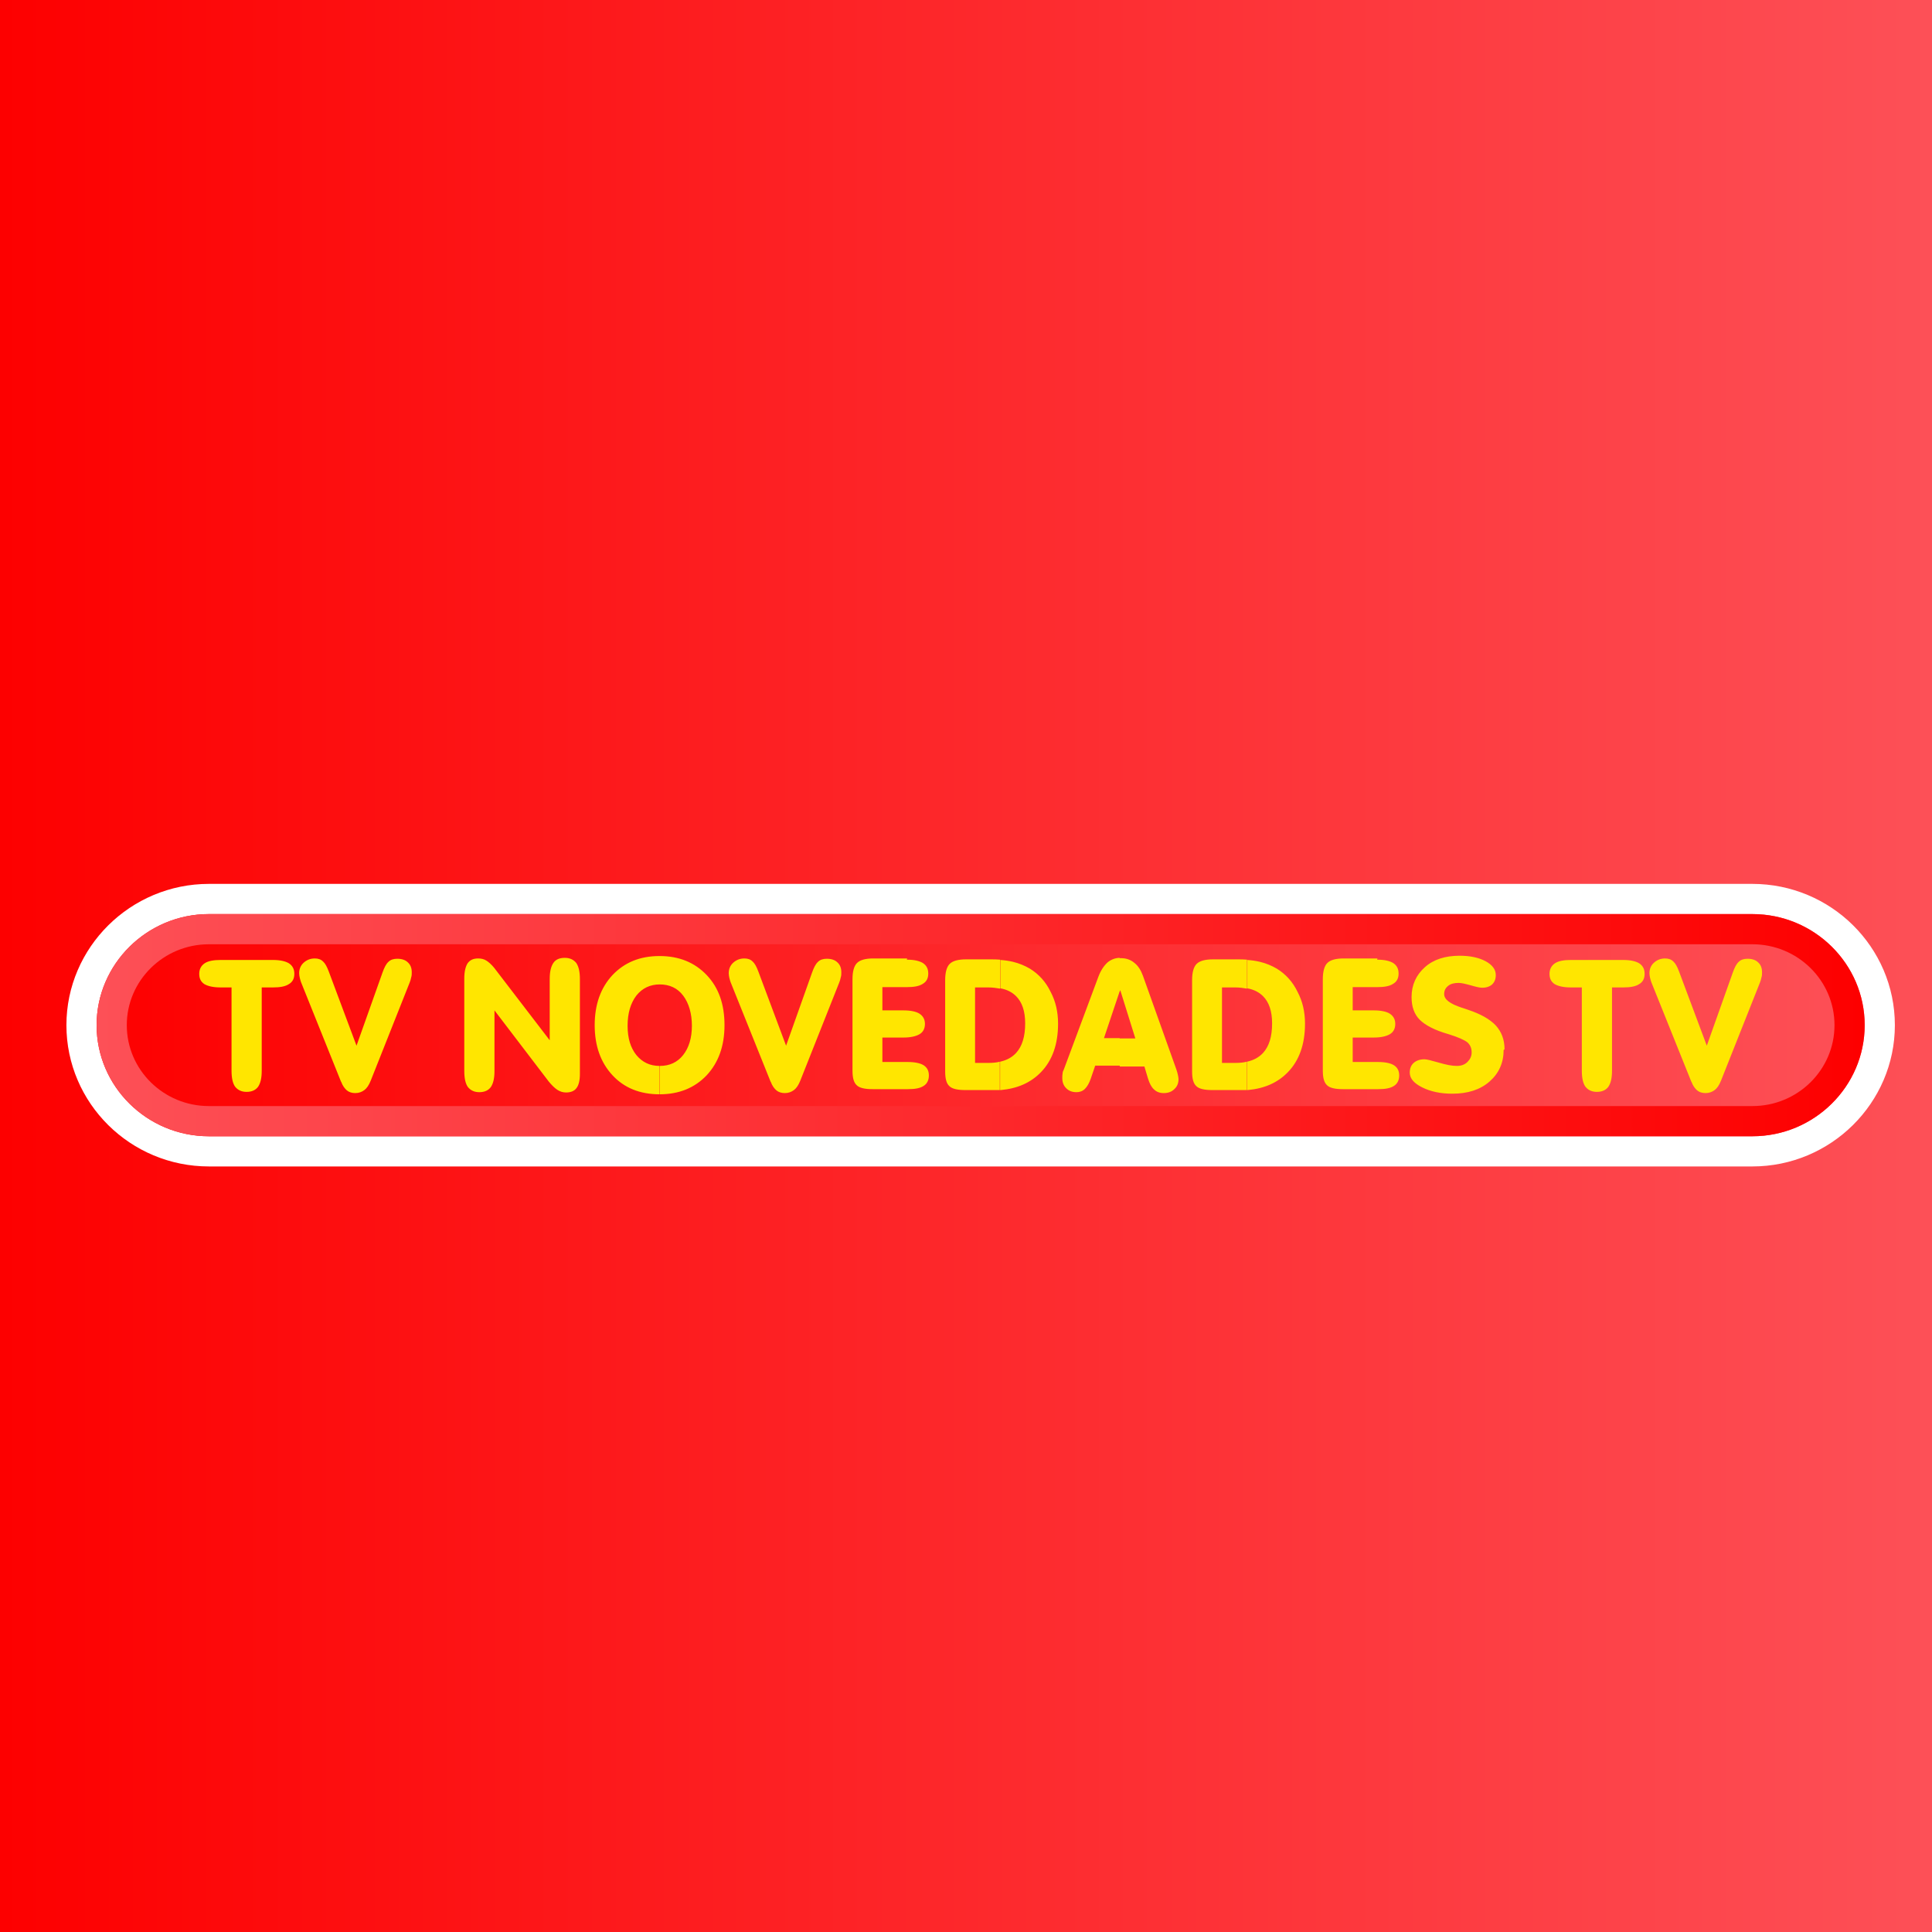
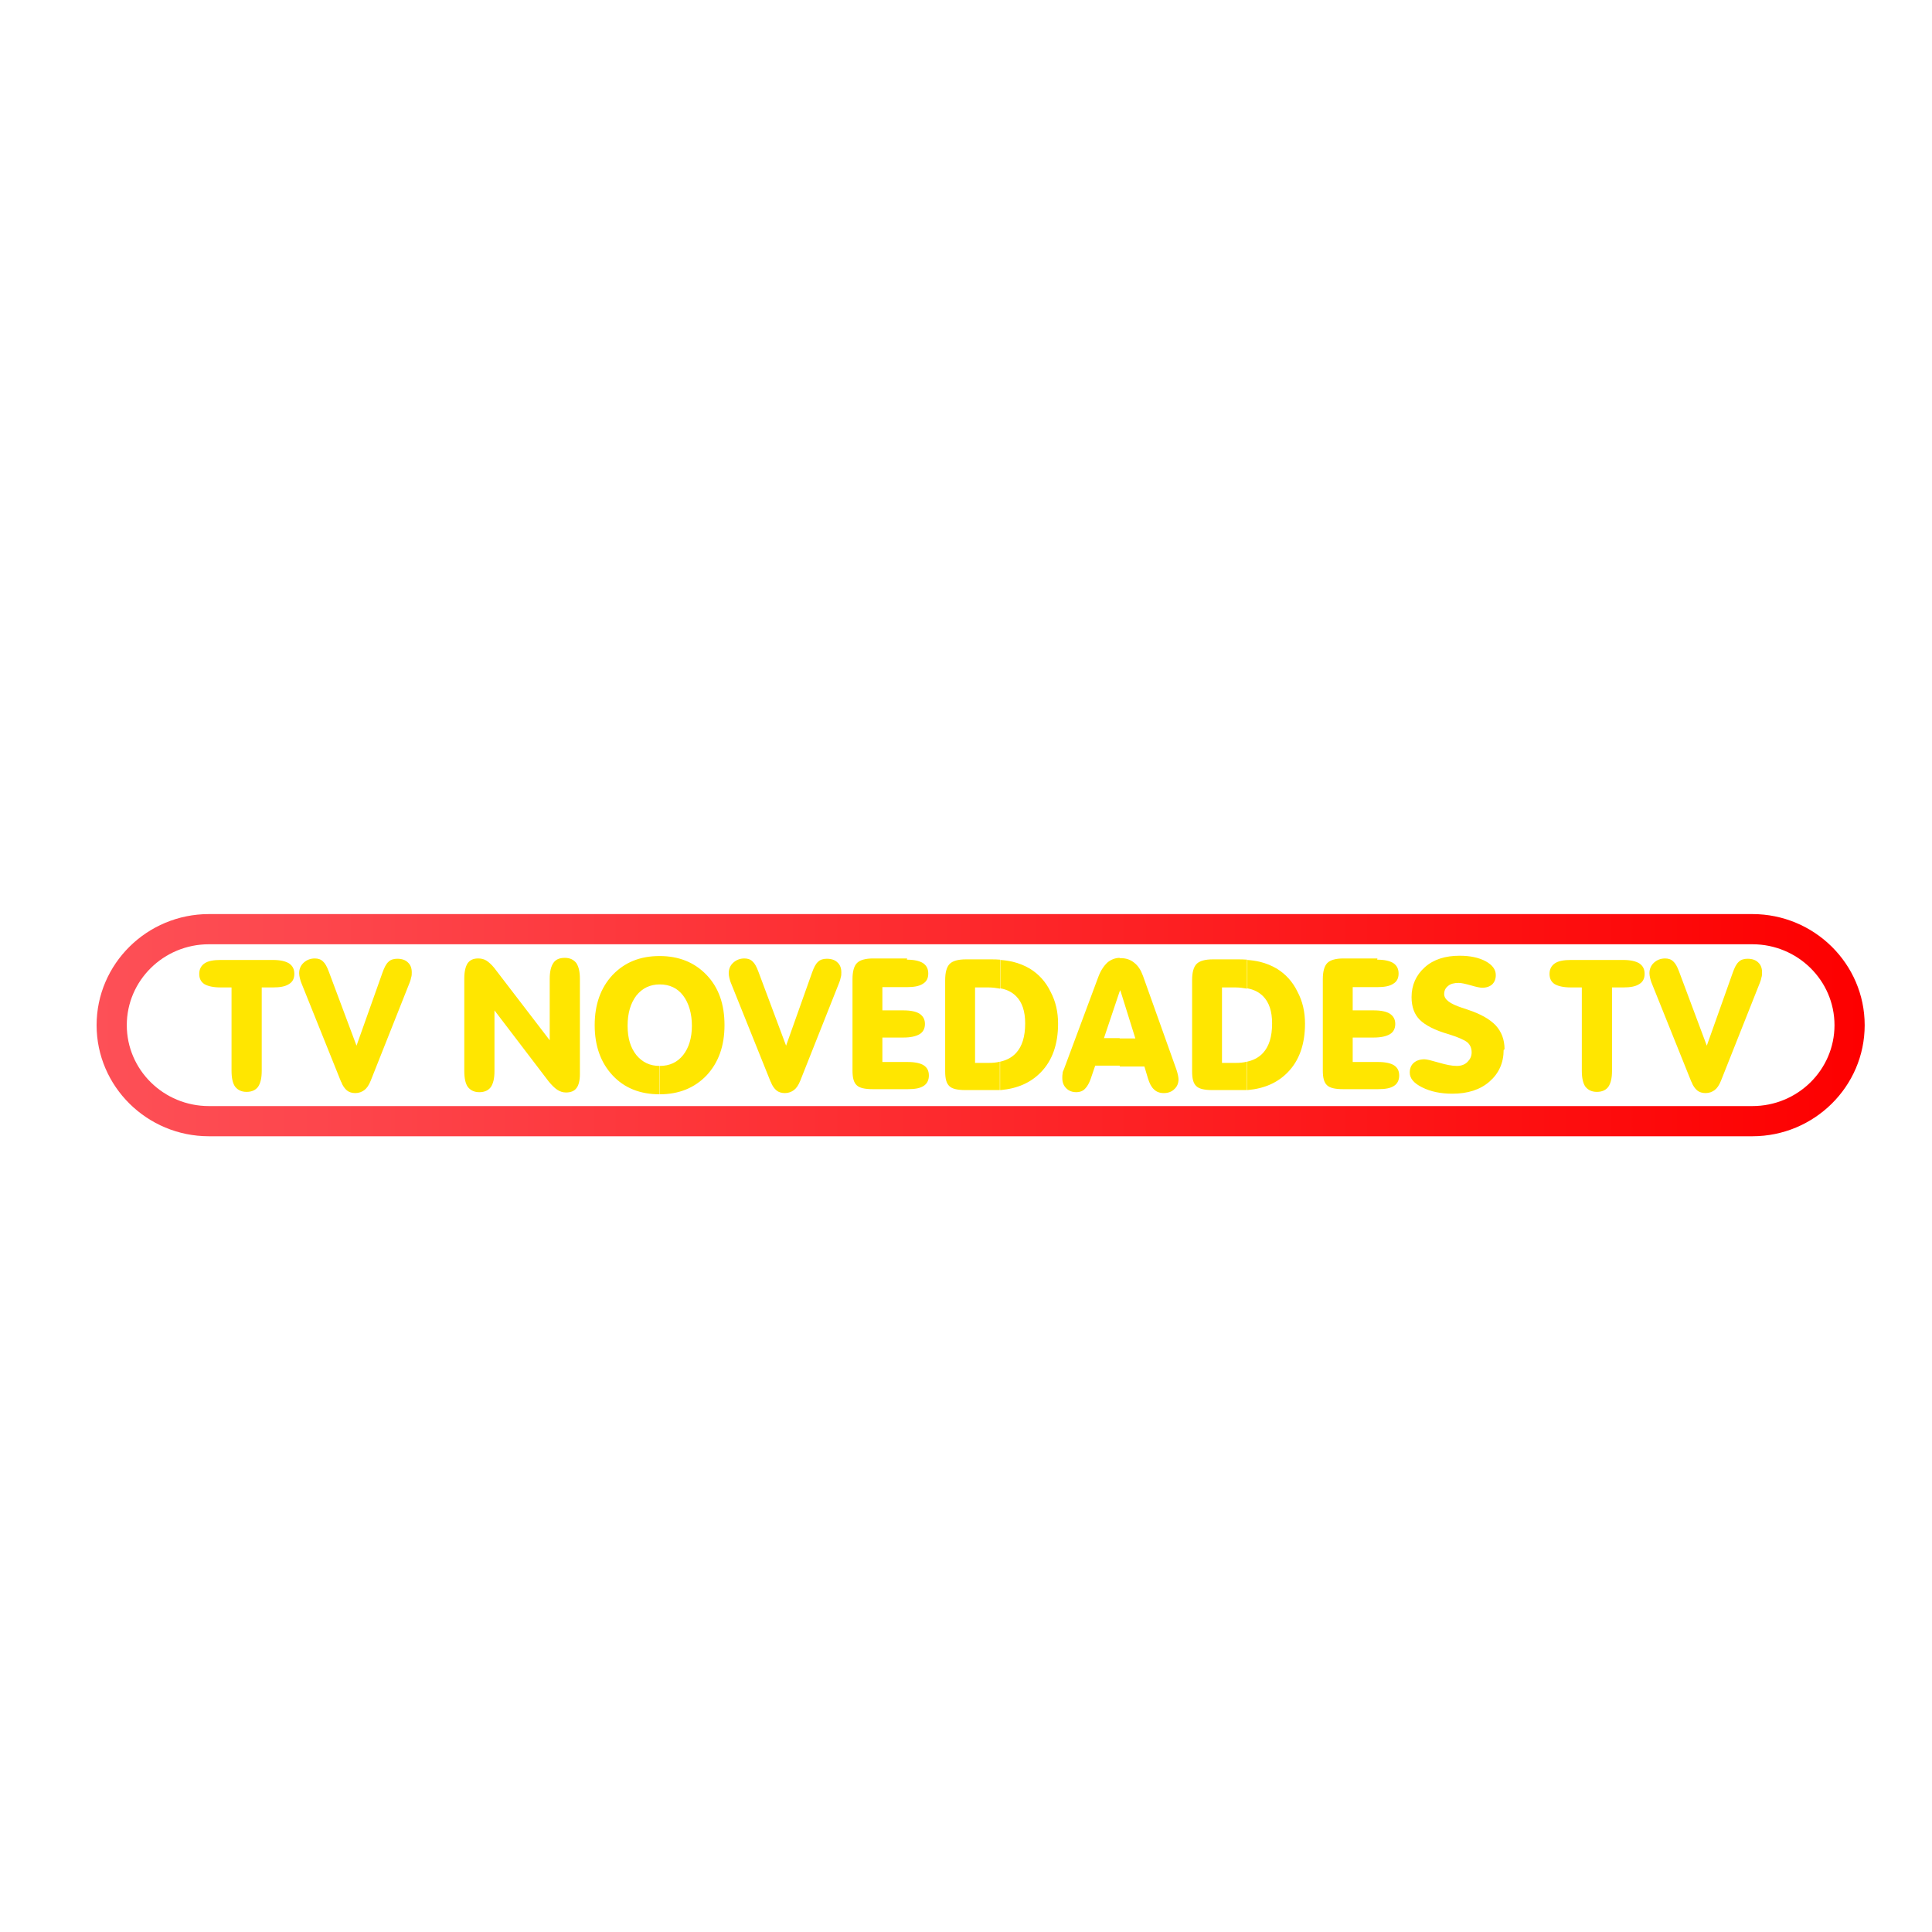
<svg xmlns="http://www.w3.org/2000/svg" xmlns:xlink="http://www.w3.org/1999/xlink" id="Capa_1" version="1.1" viewBox="0 0 64 64">
  <defs>
    <style>
      .st0 {
        fill: url(#Degradado_sin_nombre_271);
        fill-rule: evenodd;
      }

      .st1 {
        fill: url(#Degradado_sin_nombre_28);
      }

      .st2 {
        filter: url(#drop-shadow-1);
      }

      .st3 {
        fill: #ffe600;
      }

      .st4 {
        fill: none;
        stroke: #fff;
        stroke-miterlimit: 10;
        stroke-width: 2px;
      }

      .st5 {
        fill: url(#Degradado_sin_nombre_27);
      }
    </style>
    <linearGradient id="Degradado_sin_nombre_27" data-name="Degradado sin nombre 27" x1="0" y1="32" x2="64" y2="32" gradientUnits="userSpaceOnUse">
      <stop offset="0" stop-color="#fd0000" />
      <stop offset="1" stop-color="#fd5057" />
    </linearGradient>
    <filter id="drop-shadow-1" x="-13.43" y="13.61" width="92" height="41" filterUnits="userSpaceOnUse">
      <feOffset dx="0" dy="3" />
      <feGaussianBlur result="blur" stdDeviation="5" />
      <feFlood flood-color="#b70000" flood-opacity=".75" />
      <feComposite in2="blur" operator="in" />
      <feComposite in="SourceGraphic" />
    </filter>
    <linearGradient id="Degradado_sin_nombre_271" data-name="Degradado sin nombre 27" x1="3.2" y1="30.96" x2="61.77" y2="30.96" xlink:href="#Degradado_sin_nombre_27" />
    <linearGradient id="Degradado_sin_nombre_28" data-name="Degradado sin nombre 28" x1="3.2" y1="30.96" x2="61.77" y2="30.96" gradientUnits="userSpaceOnUse">
      <stop offset="0" stop-color="#fd5057" />
      <stop offset="1" stop-color="#fd0000" />
    </linearGradient>
  </defs>
-   <rect class="st5" width="64" height="64" />
  <g class="st2">
-     <path class="st4" d="M6.92,27.28h51.13c2.05,0,3.72,1.65,3.72,3.68h0c0,2.02-1.67,3.68-3.72,3.68H6.92c-2.05,0-3.72-1.65-3.72-3.68h0c0-2.02,1.67-3.68,3.72-3.68Z" />
    <g>
-       <path class="st0" d="M6.92,27.28h51.13c2.05,0,3.72,1.65,3.72,3.68h0c0,2.02-1.67,3.68-3.72,3.68H6.92c-2.05,0-3.72-1.65-3.72-3.68h0c0-2.02,1.67-3.68,3.72-3.68Z" />
      <path class="st1" d="M58.05,28.28c1.5,0,2.72,1.2,2.72,2.68s-1.22,2.68-2.72,2.68H6.92c-1.5,0-2.72-1.2-2.72-2.68s1.22-2.68,2.72-2.68h51.13M58.05,27.28H6.92c-2.05,0-3.72,1.65-3.72,3.68s1.67,3.68,3.72,3.68h51.13c2.05,0,3.72-1.65,3.72-3.68s-1.67-3.68-3.72-3.68h0Z" />
    </g>
    <path class="st3" d="M52.41,29.71h-.37c-.24,0-.42-.04-.54-.11-.12-.08-.17-.19-.17-.34s.06-.27.18-.35c.12-.08.3-.11.53-.11h1.73c.24,0,.41.04.53.11.12.08.18.19.18.35s-.06.27-.18.34c-.12.08-.3.11-.53.11h-.37v2.76c0,.24-.04.41-.12.53-.08.11-.21.17-.38.17s-.29-.06-.38-.17c-.08-.11-.12-.29-.12-.53v-2.76h0ZM41.31,33.11v-.94c.22-.05.39-.14.53-.29.2-.22.3-.54.3-.98,0-.4-.1-.7-.3-.9-.13-.13-.3-.22-.52-.26v-.94c.15.01.28.03.41.06.21.05.4.13.57.23.29.18.52.43.68.76.17.32.25.67.25,1.06,0,.68-.19,1.22-.57,1.61-.34.35-.78.54-1.33.59h0ZM56.03,32.84l-1.33-3.31s-.03-.09-.04-.14c-.01-.05-.02-.1-.02-.15,0-.14.05-.26.15-.35.1-.09.22-.14.37-.14.11,0,.2.03.27.1.07.06.13.17.19.33l.92,2.46.86-2.42c.06-.17.12-.29.2-.36.07-.07.17-.1.29-.1.15,0,.27.04.35.12.09.08.13.19.13.33,0,.06,0,.11-.02.17-.01.06-.03.12-.05.17l-1.29,3.25c-.06.15-.13.25-.21.31-.08.06-.18.1-.3.1-.11,0-.21-.03-.28-.09-.07-.06-.14-.15-.19-.29h0ZM45.62,28.79c.24,0,.41.04.53.11.12.08.18.19.18.35s-.06.27-.18.34c-.12.08-.3.11-.53.11h-.81v.77h.7c.24,0,.42.04.53.11.12.08.18.19.18.34s-.06.27-.18.34c-.12.07-.3.11-.53.11h-.7v.81h.84c.24,0,.42.04.53.11.12.08.17.19.17.34s-.06.27-.17.34c-.12.08-.29.11-.53.11h-1.16c-.26,0-.44-.04-.53-.13-.1-.09-.14-.25-.14-.49v-3.02c0-.26.05-.44.15-.54.1-.1.28-.15.54-.15h1.12ZM49.81,31.78c0,.43-.16.78-.47,1.05-.31.27-.72.4-1.23.4-.39,0-.72-.07-1-.21-.28-.14-.41-.3-.41-.49,0-.13.04-.24.13-.32.09-.08.21-.12.36-.12.07,0,.23.04.47.11.24.07.43.11.6.11.14,0,.26-.04.35-.13.09-.09.14-.19.14-.32,0-.14-.05-.25-.14-.33-.1-.08-.3-.17-.62-.27-.46-.13-.78-.3-.96-.48-.18-.18-.27-.43-.27-.75,0-.4.15-.73.44-.99.29-.26.68-.38,1.15-.38.35,0,.63.06.86.18.22.12.34.27.34.46,0,.13-.04.23-.12.31-.08.07-.19.11-.33.11-.08,0-.21-.03-.38-.08-.18-.05-.31-.08-.4-.08-.15,0-.27.03-.35.1-.09.07-.13.16-.13.27,0,.18.19.32.58.45.09.03.16.05.21.07.42.14.72.31.92.52.19.21.29.47.29.79ZM41.31,28.81v.94c-.12-.02-.24-.04-.39-.04h-.44v2.5h.45c.13,0,.26-.01.37-.04v.94c-.08,0-.15,0-.23,0h-.91c-.26,0-.44-.04-.53-.13-.1-.09-.14-.25-.14-.49v-3.02c0-.26.05-.44.15-.54.1-.1.28-.15.54-.15h.8c.12,0,.23,0,.33.01h0ZM37.09,32.31v-.91h.52l-.5-1.6-.02.05v-1.11s.03,0,.04,0c.17,0,.32.05.44.15.13.1.22.24.29.43l1.11,3.11c.02.07.04.12.05.18.01.05.02.1.02.14,0,.14-.05.25-.14.33-.09.09-.21.13-.35.13-.13,0-.24-.04-.32-.12-.09-.08-.15-.2-.2-.36l-.12-.4h-.81ZM37.09,28.73v1.11l-.52,1.55h.52v.91h-.81l-.15.44c-.05.14-.11.25-.19.33-.08.08-.18.11-.28.11-.14,0-.25-.04-.34-.13-.09-.09-.13-.2-.13-.34,0-.05,0-.11.01-.15,0-.05.02-.09.04-.13l1.14-3.06c.08-.22.19-.38.31-.49.11-.09.25-.15.41-.15h0ZM33.13,33.11v-.94c.22-.05.39-.14.53-.29.2-.22.3-.54.3-.98,0-.4-.1-.7-.3-.9-.13-.13-.3-.22-.52-.26v-.94c.15.01.28.03.41.06.21.05.4.13.57.23.29.18.52.43.68.76.17.32.25.67.25,1.06,0,.68-.19,1.22-.57,1.61-.34.35-.78.54-1.33.59ZM33.13,28.81v.94c-.12-.02-.24-.04-.39-.04h-.44v2.5h.45c.13,0,.26-.01.37-.04v.94c-.08,0-.15,0-.23,0h-.91c-.26,0-.44-.04-.53-.13-.1-.09-.14-.25-.14-.49v-3.02c0-.26.05-.44.15-.54.1-.1.28-.15.54-.15h.8c.12,0,.23,0,.33.01h0ZM21.86,33.25v-.94c.32,0,.58-.12.77-.36.19-.24.29-.57.29-.97s-.1-.75-.29-1c-.19-.25-.45-.37-.78-.37v-.94c.64,0,1.16.21,1.56.63.4.42.59.97.59,1.66s-.2,1.24-.59,1.66c-.4.42-.92.63-1.56.63h0ZM25.53,32.84l-1.33-3.31s-.03-.09-.04-.14c-.01-.05-.02-.1-.02-.15,0-.14.05-.26.15-.35.1-.09.22-.14.37-.14.11,0,.2.03.27.1.07.06.13.17.19.33l.92,2.46.86-2.42c.06-.17.12-.29.2-.36.07-.07.17-.1.29-.1.15,0,.27.04.35.12.09.08.13.19.13.33,0,.06,0,.11-.02.17-.01.06-.03.12-.05.17l-1.29,3.25c-.06.15-.13.25-.21.31-.08.06-.18.1-.3.1-.11,0-.21-.03-.28-.09-.07-.06-.14-.15-.19-.29h0ZM30.04,28.79c.24,0,.41.04.53.11.12.08.18.19.18.35s-.06.27-.18.34c-.12.08-.3.11-.53.11h-.81v.77h.7c.24,0,.42.04.53.11.12.08.18.19.18.34s-.06.27-.18.34c-.12.07-.3.11-.53.11h-.7v.81h.84c.24,0,.42.04.53.11.12.08.17.19.17.34s-.06.27-.17.34c-.12.08-.29.11-.53.11h-1.16c-.26,0-.44-.04-.53-.13-.1-.09-.14-.25-.14-.49v-3.02c0-.26.05-.44.15-.54.1-.1.28-.15.54-.15h1.12ZM21.86,28.67v.94c-.32,0-.58.12-.78.37-.19.25-.29.58-.29,1s.1.73.29.97c.2.24.45.36.77.36v.94c-.65,0-1.17-.21-1.56-.63-.39-.42-.59-.97-.59-1.66s.2-1.24.59-1.66c.4-.42.91-.63,1.56-.63h0ZM7.68,29.71h-.37c-.24,0-.42-.04-.54-.11-.12-.08-.17-.19-.17-.34s.06-.27.18-.35c.12-.08.3-.11.53-.11h1.73c.24,0,.41.04.53.11.12.08.18.19.18.35s-.06.27-.18.34c-.12.08-.3.11-.53.11h-.37v2.76c0,.24-.04.41-.12.53-.08.11-.21.17-.38.17s-.29-.06-.38-.17c-.08-.11-.12-.29-.12-.53v-2.76h0ZM11.3,32.84l-1.33-3.31s-.03-.09-.04-.14c-.01-.05-.02-.1-.02-.15,0-.14.05-.26.15-.35.1-.09.22-.14.37-.14.11,0,.2.03.27.1.07.06.13.17.19.33l.92,2.46.86-2.42c.06-.17.12-.29.2-.36.07-.07.17-.1.29-.1.15,0,.27.04.35.12.09.08.13.19.13.33,0,.06,0,.11-.02.17-.01.06-.03.12-.05.17l-1.29,3.25c-.06.15-.13.25-.21.31-.08.06-.18.1-.3.1-.11,0-.21-.03-.28-.09-.07-.06-.14-.15-.19-.29h0ZM16.38,32.48c0,.24-.04.41-.12.53-.08.11-.21.17-.38.17s-.29-.06-.38-.17c-.08-.11-.12-.29-.12-.53v-3.07c0-.22.04-.39.11-.5.08-.11.19-.16.35-.16.1,0,.19.02.27.07.08.05.17.13.26.24l1.84,2.4v-2.03c0-.24.04-.41.12-.53.08-.12.21-.17.38-.17s.29.06.38.17c.08.12.12.29.12.53v3.15c0,.21-.04.37-.11.46-.07.1-.19.15-.35.15-.1,0-.2-.03-.29-.09-.09-.06-.18-.15-.28-.27l-1.8-2.36v1.99Z" />
  </g>
</svg>